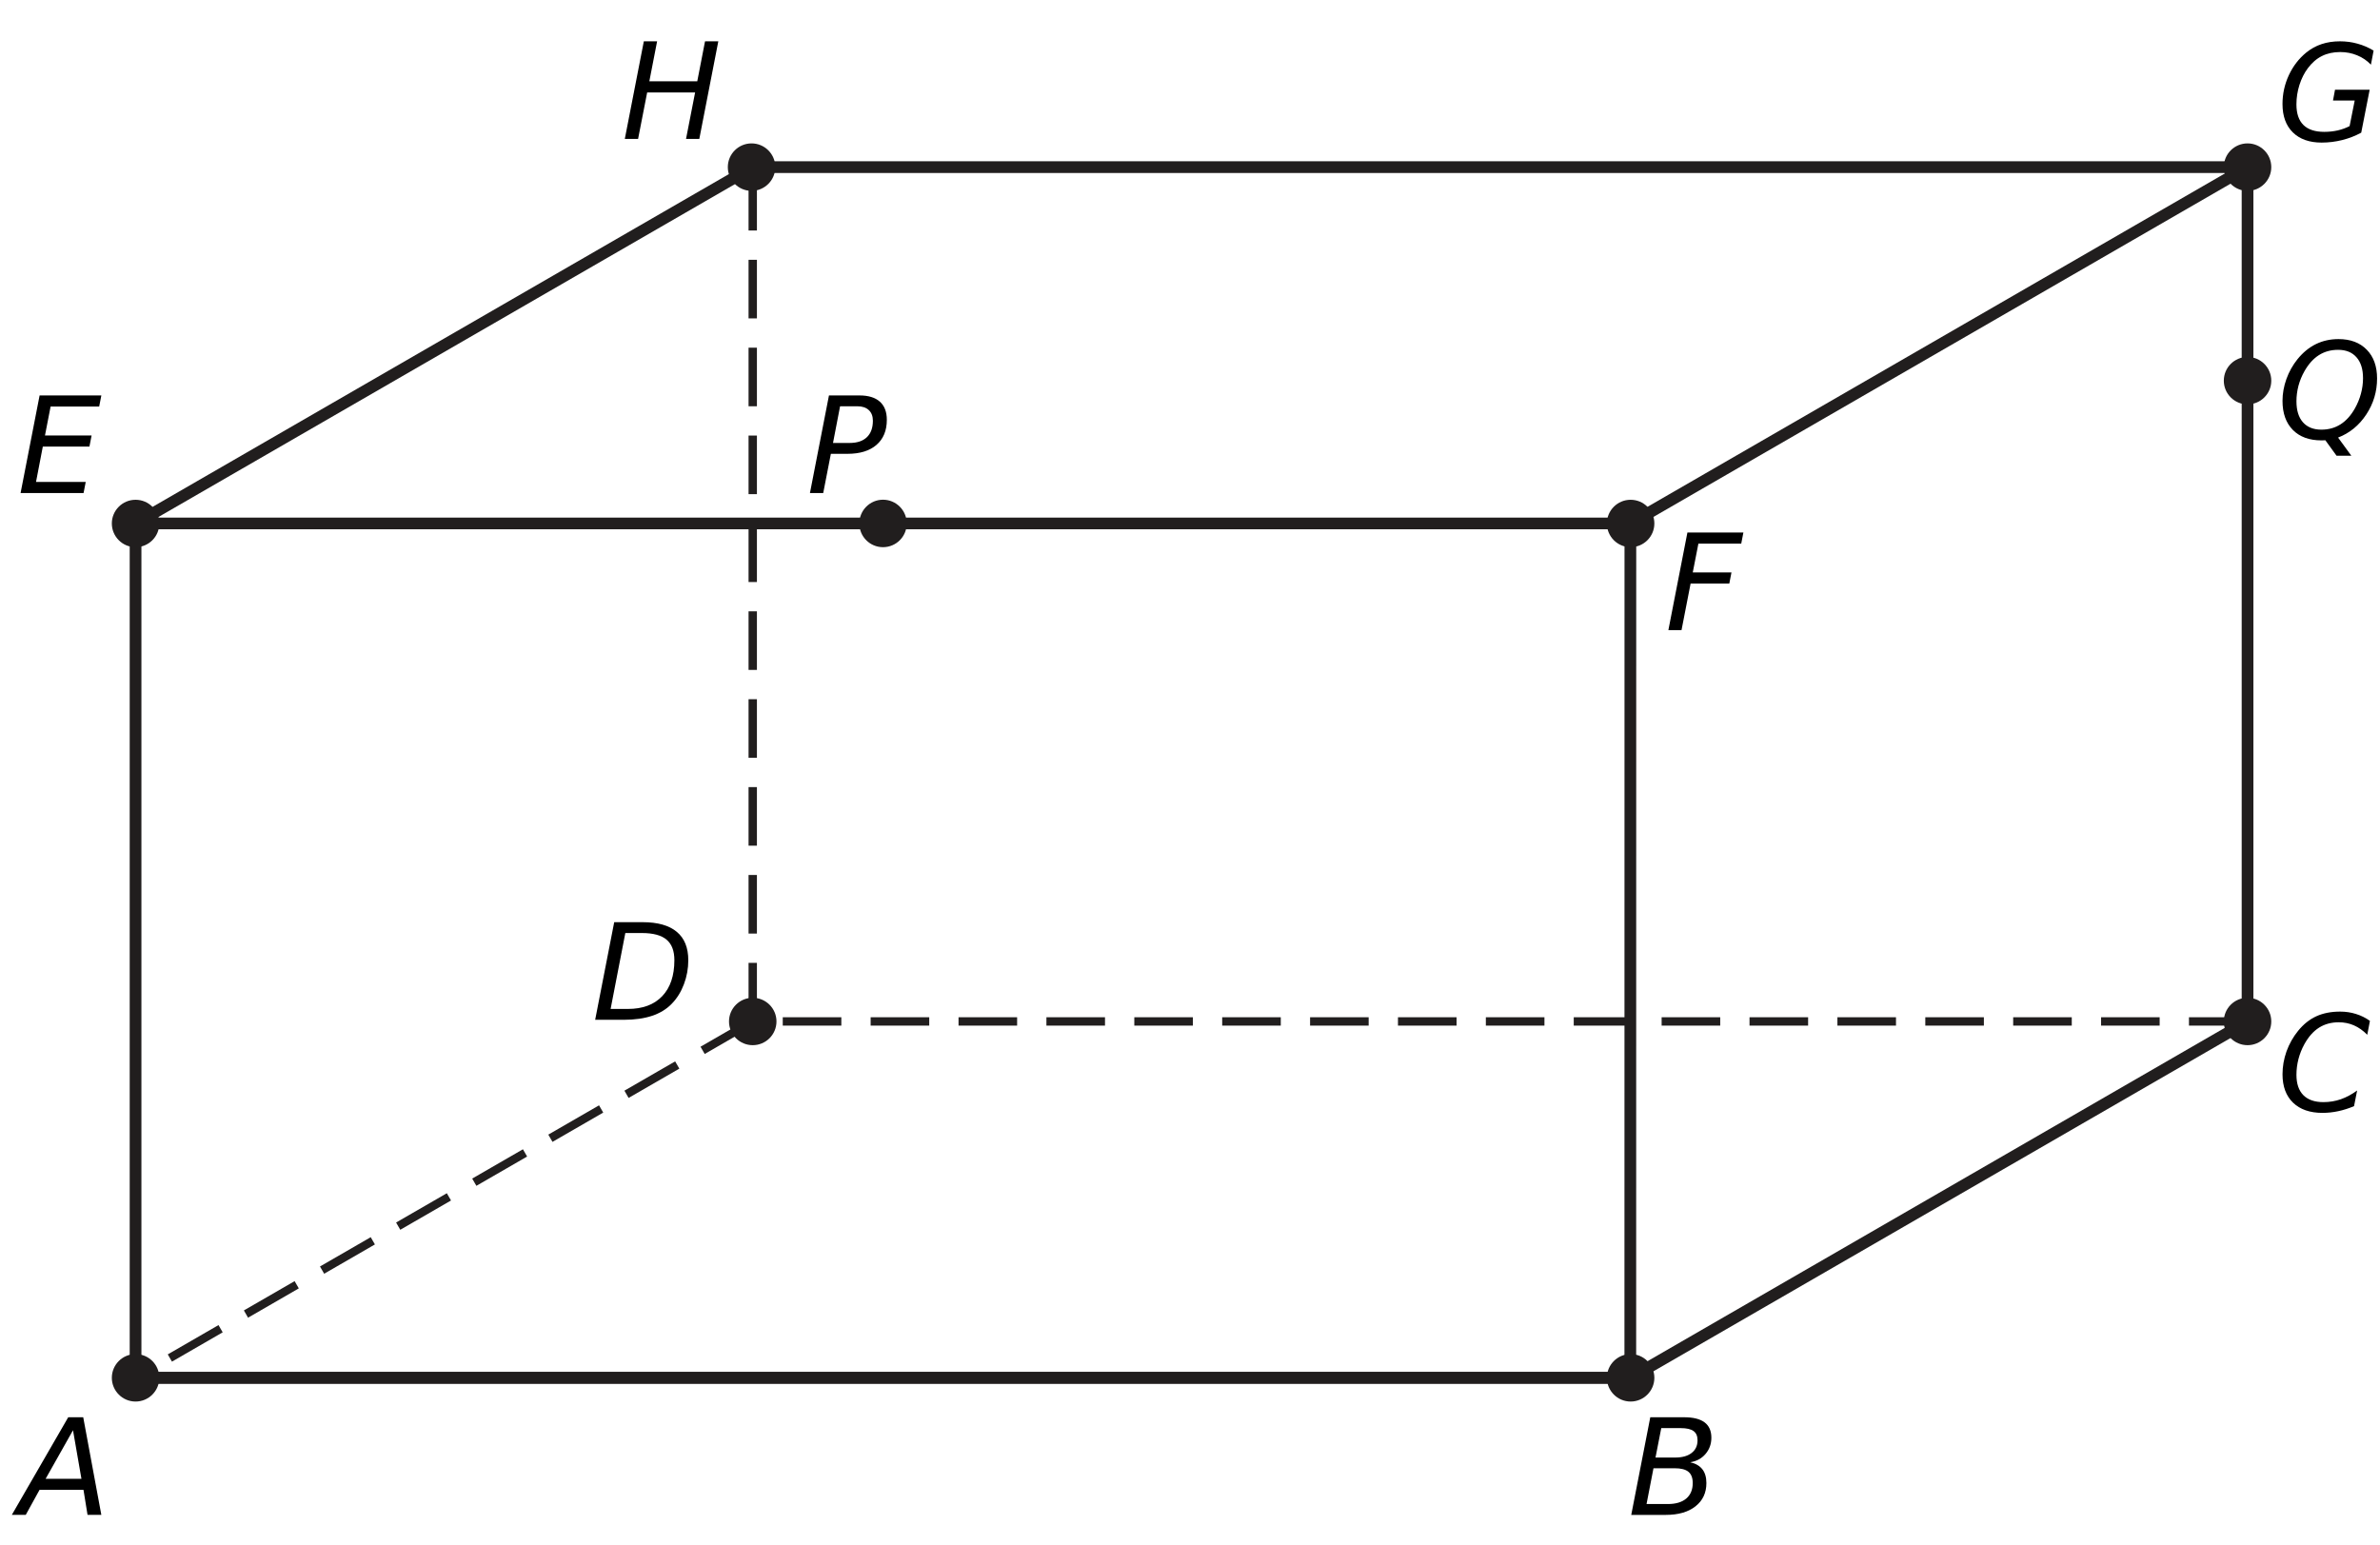
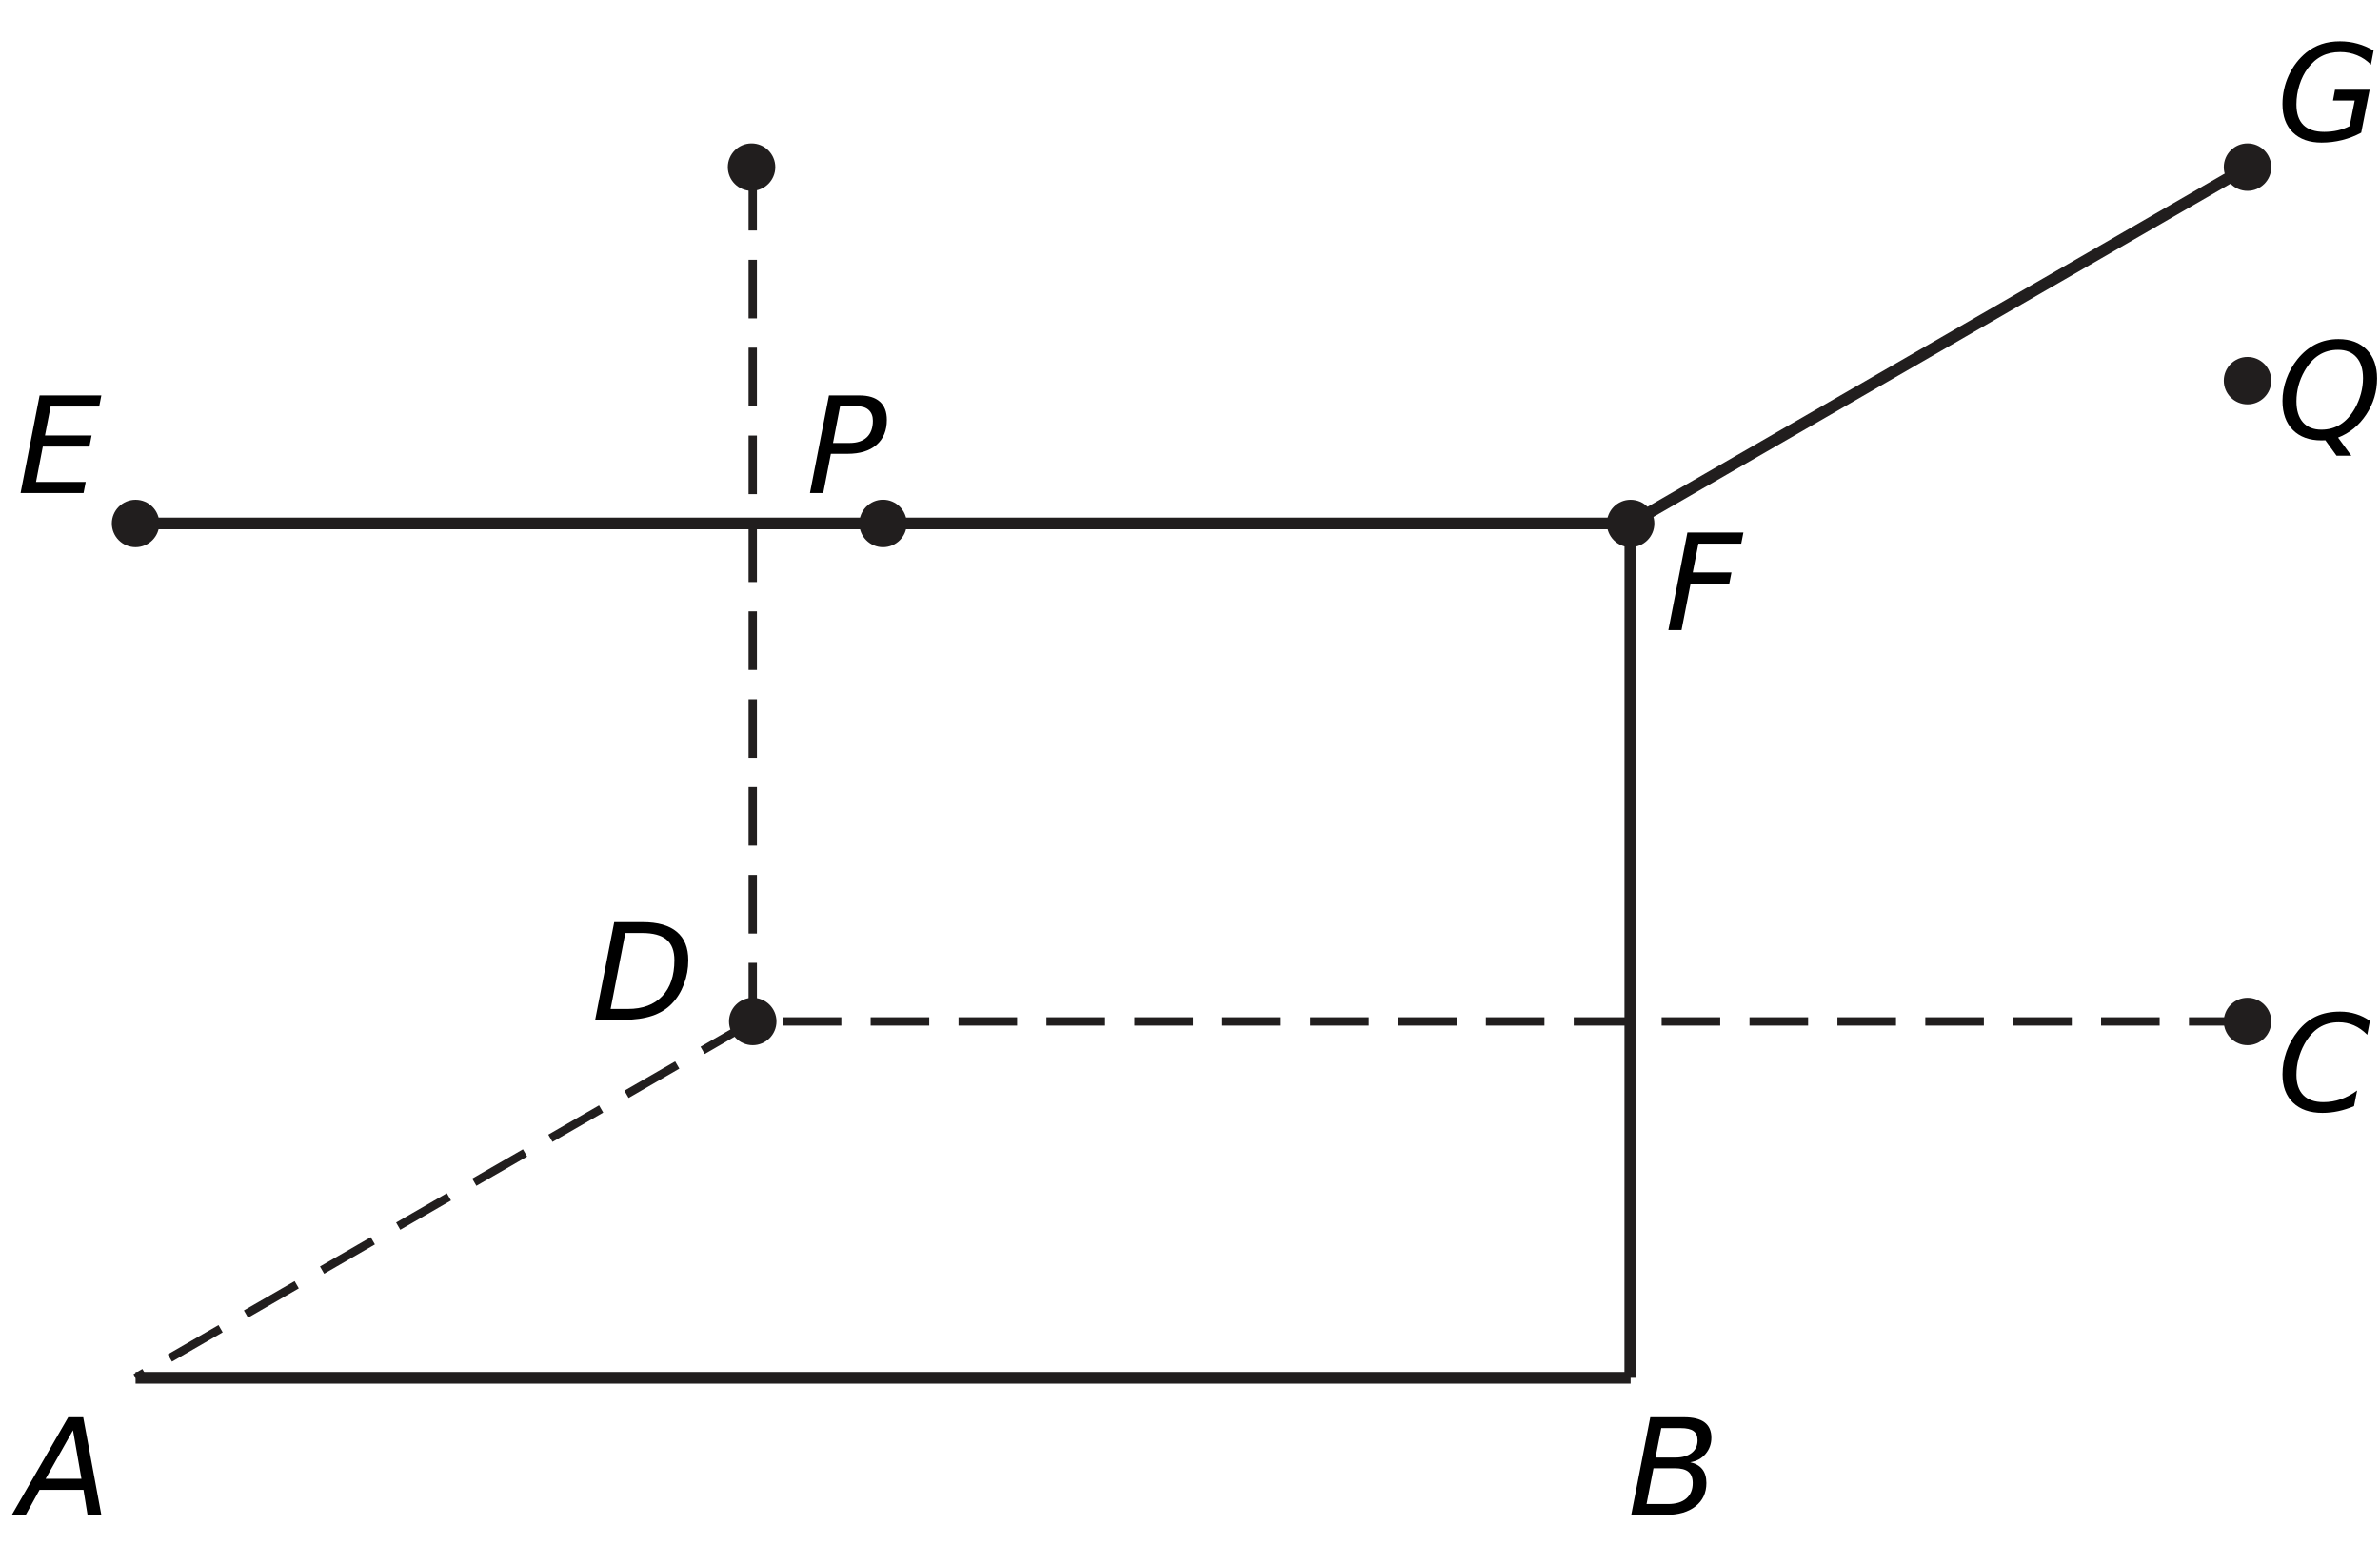
<svg xmlns="http://www.w3.org/2000/svg" xmlns:ns1="http://sodipodi.sourceforge.net/DTD/sodipodi-0.dtd" xmlns:ns2="http://www.inkscape.org/namespaces/inkscape" width="142.17pt" height="92.31pt" viewBox="0 0 142.17 92.31" version="1.1" id="svg87" ns1:docname="hd-c14-op5-t01.svg" ns2:version="0.92.1 r15371">
  <defs id="defs91" />
  <ns1:namedview pagecolor="#ffffff" bordercolor="#666666" borderopacity="1" objecttolerance="10" gridtolerance="10" guidetolerance="10" ns2:pageopacity="0" ns2:pageshadow="2" ns2:window-width="1920" ns2:window-height="986" id="namedview89" showgrid="false" ns2:zoom="3.8349042" ns2:cx="92.802275" ns2:cy="46.323648" ns2:window-x="-11" ns2:window-y="-11" ns2:window-maximized="1" ns2:current-layer="svg87" />
  <path ns2:connector-curvature="0" id="path28" d="M 8.098,82.309 H 97.406" style="fill:none;stroke:#211e1e;stroke-width:0.7;stroke-linecap:butt;stroke-linejoin:miter;stroke-miterlimit:10;stroke-opacity:1" />
-   <path ns2:connector-curvature="0" id="path30" d="M 8.098,82.309 H 97.395 L 134.258,61.02 V 9.984 H 44.961 L 8.098,31.27 v 51.039" style="fill:none;stroke:#211e1e;stroke-width:0.7;stroke-linecap:butt;stroke-linejoin:miter;stroke-miterlimit:10;stroke-opacity:1" />
  <path ns2:connector-curvature="0" id="path32" d="M 44.965,61.02 V 9.984" style="fill:none;stroke:#211e1e;stroke-width:0.5;stroke-linecap:butt;stroke-linejoin:miter;stroke-miterlimit:10;stroke-dasharray:3.5, 1.75;stroke-opacity:1" />
  <path ns2:connector-curvature="0" id="path34" d="M 134.258,61.02 H 44.961 L 8.098,82.309" style="fill:none;stroke:#211e1e;stroke-width:0.5;stroke-linecap:butt;stroke-linejoin:miter;stroke-miterlimit:10;stroke-dasharray:3.5, 1.75;stroke-opacity:1" />
  <path ns2:connector-curvature="0" id="path36" d="M 8.098,31.27 H 97.395 L 134.258,9.984" style="fill:none;stroke:#211e1e;stroke-width:0.7;stroke-linecap:butt;stroke-linejoin:miter;stroke-miterlimit:10;stroke-opacity:1" />
  <path ns2:connector-curvature="0" id="path38" d="m 97.391,31.27 -0.004,51.039" style="fill:none;stroke:#211e1e;stroke-width:0.7;stroke-linecap:butt;stroke-linejoin:miter;stroke-miterlimit:10;stroke-opacity:1" />
-   <path ns2:connector-curvature="0" id="path62" d="m 9.516,82.309 c 0,0.781 -0.633,1.418 -1.418,1.418 -0.781,0 -1.418,-0.637 -1.418,-1.418 0,-0.785 0.637,-1.418 1.418,-1.418 0.785,0 1.418,0.633 1.418,1.418" style="fill:#211e1e;fill-opacity:1;fill-rule:nonzero;stroke:none" />
-   <path ns2:connector-curvature="0" id="path64" d="m 98.824,82.309 c 0,0.781 -0.637,1.418 -1.418,1.418 -0.781,0 -1.418,-0.637 -1.418,-1.418 0,-0.785 0.637,-1.418 1.418,-1.418 0.781,0 1.418,0.633 1.418,1.418" style="fill:#211e1e;fill-opacity:1;fill-rule:nonzero;stroke:none" />
  <path ns2:connector-curvature="0" id="path66" d="m 9.516,31.27 c 0,0.785 -0.633,1.418 -1.418,1.418 -0.781,0 -1.418,-0.633 -1.418,-1.418 0,-0.781 0.637,-1.414 1.418,-1.414 0.785,0 1.418,0.633 1.418,1.414" style="fill:#211e1e;fill-opacity:1;fill-rule:nonzero;stroke:none" />
  <path ns2:connector-curvature="0" id="path68" d="m 98.824,31.27 c 0,0.785 -0.637,1.418 -1.418,1.418 -0.781,0 -1.418,-0.633 -1.418,-1.418 0,-0.781 0.637,-1.414 1.418,-1.414 0.781,0 1.418,0.633 1.418,1.414" style="fill:#211e1e;fill-opacity:1;fill-rule:nonzero;stroke:none" />
  <path ns2:connector-curvature="0" id="path70" d="m 46.383,61.02 c 0,0.785 -0.637,1.418 -1.418,1.418 -0.781,0 -1.418,-0.633 -1.418,-1.418 0,-0.781 0.637,-1.414 1.418,-1.414 0.781,0 1.418,0.633 1.418,1.414" style="fill:#211e1e;fill-opacity:1;fill-rule:nonzero;stroke:none" />
  <path ns2:connector-curvature="0" id="path72" d="m 135.676,61.02 c 0,0.785 -0.637,1.418 -1.418,1.418 -0.785,0 -1.418,-0.633 -1.418,-1.418 0,-0.781 0.633,-1.414 1.418,-1.414 0.781,0 1.418,0.633 1.418,1.414" style="fill:#211e1e;fill-opacity:1;fill-rule:nonzero;stroke:none" />
  <path ns2:connector-curvature="0" id="path76" d="m 46.312,9.984 c 0,0.781 -0.637,1.418 -1.418,1.418 -0.781,0 -1.418,-0.637 -1.418,-1.418 0,-0.785 0.637,-1.418 1.418,-1.418 0.781,0 1.418,0.633 1.418,1.418" style="fill:#211e1e;fill-opacity:1;fill-rule:nonzero;stroke:none" />
  <path ns2:connector-curvature="0" id="path78" d="m 135.676,9.984 c 0,0.781 -0.637,1.418 -1.418,1.418 -0.785,0 -1.418,-0.637 -1.418,-1.418 0,-0.785 0.633,-1.418 1.418,-1.418 0.781,0 1.418,0.633 1.418,1.418" style="fill:#211e1e;fill-opacity:1;fill-rule:nonzero;stroke:none" />
  <path ns2:connector-curvature="0" id="path82" d="m 135.676,22.742 c 0,0.781 -0.637,1.414 -1.418,1.414 -0.785,0 -1.418,-0.633 -1.418,-1.414 0,-0.785 0.633,-1.418 1.418,-1.418 0.781,0 1.418,0.633 1.418,1.418" style="fill:#211e1e;fill-opacity:1;fill-rule:nonzero;stroke:none" />
  <path ns2:connector-curvature="0" id="path84" d="m 54.164,31.27 c 0,0.785 -0.633,1.418 -1.418,1.418 -0.781,0 -1.414,-0.633 -1.414,-1.418 0,-0.781 0.633,-1.418 1.414,-1.418 0.785,0 1.418,0.637 1.418,1.418" style="fill:#211e1e;fill-opacity:1;fill-rule:nonzero;stroke:none" />
  <g transform="translate(-10.623,-28.222)" aria-label="A" style="font-style:oblique;font-variant:normal;font-weight:normal;font-stretch:normal;font-size:8px;line-height:1.25;font-family:'DejaVu Sans';-inkscape-font-specification:'DejaVu Sans, Oblique';font-variant-ligatures:normal;font-variant-caps:normal;font-variant-numeric:normal;font-feature-settings:normal;text-align:start;letter-spacing:0px;word-spacing:0px;writing-mode:lr-tb;text-anchor:start;fill:#000000;fill-opacity:1;stroke:none;stroke-width:0.75" id="text4695-0">
    <path ns2:connector-curvature="0" d="m 14.699,112.887 h 0.895 l 1.082,5.832 h -0.824 l -0.242,-1.496 h -2.625 l -0.824,1.496 h -0.832 z m 0.285,0.777 -1.637,2.902 h 2.141 z" style="font-style:oblique;font-variant:normal;font-weight:normal;font-stretch:normal;font-size:8px;font-family:'DejaVu Sans';-inkscape-font-specification:'DejaVu Sans, Oblique';font-variant-ligatures:normal;font-variant-caps:normal;font-variant-numeric:normal;font-feature-settings:normal;text-align:start;writing-mode:lr-tb;text-anchor:start;stroke-width:0.75" id="path4851" />
  </g>
  <g transform="translate(2.877,-27.157)" aria-label="B" style="font-style:oblique;font-variant:normal;font-weight:normal;font-stretch:normal;font-size:8px;line-height:1.25;font-family:'DejaVu Sans';-inkscape-font-specification:'DejaVu Sans, Oblique';font-variant-ligatures:normal;font-variant-caps:normal;font-variant-numeric:normal;font-feature-settings:normal;text-align:start;letter-spacing:0px;word-spacing:0px;writing-mode:lr-tb;text-anchor:start;fill:#000000;fill-opacity:1;stroke:none;stroke-width:0.75" id="text4695-0-8">
    <path ns2:connector-curvature="0" d="m 95.703,111.822 h 2.016 q 0.82,0 1.227,0.305 0.406,0.305 0.406,0.918 0,0.562 -0.352,0.973 -0.348,0.406 -0.914,0.492 0.484,0.109 0.727,0.418 0.242,0.309 0.242,0.824 0,0.879 -0.652,1.391 -0.648,0.512 -1.777,0.512 H 94.566 Z m 0.191,3.047 -0.414,2.137 h 1.27 q 0.715,0 1.102,-0.328 0.387,-0.328 0.387,-0.926 0,-0.461 -0.258,-0.672 -0.254,-0.211 -0.82,-0.211 z m 0.465,-2.398 -0.344,1.758 h 1.176 q 0.629,0 0.98,-0.273 0.355,-0.273 0.355,-0.758 0,-0.379 -0.238,-0.551 -0.238,-0.176 -0.762,-0.176 z" style="font-style:oblique;font-variant:normal;font-weight:normal;font-stretch:normal;font-size:8px;font-family:'DejaVu Sans';-inkscape-font-specification:'DejaVu Sans, Oblique';font-variant-ligatures:normal;font-variant-caps:normal;font-variant-numeric:normal;font-feature-settings:normal;text-align:start;writing-mode:lr-tb;text-anchor:start;stroke-width:0.75" id="path4854" />
  </g>
  <g transform="translate(-13.623,-30.157)" aria-label="D" style="font-style:oblique;font-variant:normal;font-weight:normal;font-stretch:normal;font-size:8px;line-height:1.25;font-family:'DejaVu Sans';-inkscape-font-specification:'DejaVu Sans, Oblique';font-variant-ligatures:normal;font-variant-caps:normal;font-variant-numeric:normal;font-feature-settings:normal;text-align:start;letter-spacing:0px;word-spacing:0px;writing-mode:lr-tb;text-anchor:start;fill:#000000;fill-opacity:1;stroke:none;stroke-width:0.75" id="text4695-0-2">
    <path ns2:connector-curvature="0" d="m 50.313,85.247 h 1.695 q 1.352,0 2.039,0.574 0.691,0.57 0.691,1.699 0,0.746 -0.262,1.438 -0.262,0.688 -0.723,1.16 -0.465,0.484 -1.18,0.723 -0.715,0.238 -1.691,0.238 h -1.707 z m 0.664,0.648 -0.879,4.535 h 1.031 q 1.324,0 2.051,-0.762 0.727,-0.762 0.727,-2.148 0,-0.84 -0.469,-1.23 -0.469,-0.395 -1.469,-0.395 z" style="font-style:oblique;font-variant:normal;font-weight:normal;font-stretch:normal;font-size:8px;font-family:'DejaVu Sans';-inkscape-font-specification:'DejaVu Sans, Oblique';font-variant-ligatures:normal;font-variant-caps:normal;font-variant-numeric:normal;font-feature-settings:normal;text-align:start;writing-mode:lr-tb;text-anchor:start;stroke-width:0.75" id="path4857" />
  </g>
  <g transform="translate(5.419,-33.61)" aria-label="C" style="font-style:oblique;font-variant:normal;font-weight:normal;font-stretch:normal;font-size:8px;line-height:1.25;font-family:'DejaVu Sans';-inkscape-font-specification:'DejaVu Sans, Oblique';font-variant-ligatures:normal;font-variant-caps:normal;font-variant-numeric:normal;font-feature-settings:normal;text-align:start;letter-spacing:0px;word-spacing:0px;writing-mode:lr-tb;text-anchor:start;fill:#000000;fill-opacity:1;stroke:none;stroke-width:0.75" id="text4695-0-3">
    <path ns2:connector-curvature="0" d="m 136.15,94.594 -0.16,0.832 q -0.375,-0.379 -0.797,-0.562 -0.418,-0.184 -0.906,-0.184 -0.668,0 -1.176,0.32 -0.504,0.32 -0.871,0.977 -0.234,0.422 -0.359,0.895 -0.121,0.469 -0.121,0.945 0,0.797 0.41,1.215 0.414,0.418 1.199,0.418 0.543,0 1.043,-0.172 0.5,-0.176 0.973,-0.523 l -0.184,0.934 q -0.465,0.199 -0.941,0.301 -0.473,0.102 -0.949,0.102 -1.121,0 -1.754,-0.609 -0.629,-0.609 -0.629,-1.695 0,-0.695 0.238,-1.367 0.242,-0.672 0.691,-1.227 0.477,-0.59 1.086,-0.871 0.613,-0.281 1.426,-0.281 0.5,0 0.945,0.141 0.449,0.137 0.836,0.414 z" style="font-style:oblique;font-variant:normal;font-weight:normal;font-stretch:normal;font-size:8px;font-family:'DejaVu Sans';-inkscape-font-specification:'DejaVu Sans, Oblique';font-variant-ligatures:normal;font-variant-caps:normal;font-variant-numeric:normal;font-feature-settings:normal;text-align:start;writing-mode:lr-tb;text-anchor:start;stroke-width:0.75" id="path4860" />
  </g>
  <g transform="translate(-46.846,-0.128)" aria-label="E" style="font-style:oblique;font-variant:normal;font-weight:normal;font-stretch:normal;font-size:8px;line-height:1.25;font-family:'DejaVu Sans';-inkscape-font-specification:'DejaVu Sans, Oblique';font-variant-ligatures:normal;font-variant-caps:normal;font-variant-numeric:normal;font-feature-settings:normal;text-align:start;letter-spacing:0px;word-spacing:0px;writing-mode:lr-tb;text-anchor:start;fill:#000000;fill-opacity:1;stroke:none;stroke-width:0.75" id="text4695">
    <path ns2:connector-curvature="0" d="m 49.212,23.751 h 3.688 l -0.129,0.664 h -2.902 l -0.336,1.727 h 2.785 l -0.129,0.664 h -2.785 l -0.406,2.113 h 2.969 l -0.129,0.664 H 48.075 Z" style="font-style:oblique;font-variant:normal;font-weight:normal;font-stretch:normal;font-size:8px;font-family:'DejaVu Sans';-inkscape-font-specification:'DejaVu Sans, Oblique';font-variant-ligatures:normal;font-variant-caps:normal;font-variant-numeric:normal;font-feature-settings:normal;text-align:start;writing-mode:lr-tb;text-anchor:start;stroke-width:0.75" id="path4845" />
  </g>
  <g transform="translate(38.215,-5.49)" aria-label="F" style="font-style:oblique;font-variant:normal;font-weight:normal;font-stretch:normal;font-size:8px;line-height:1.25;font-family:'DejaVu Sans';-inkscape-font-specification:'DejaVu Sans, Oblique';font-variant-ligatures:normal;font-variant-caps:normal;font-variant-numeric:normal;font-feature-settings:normal;text-align:start;letter-spacing:0px;word-spacing:0px;writing-mode:lr-tb;text-anchor:start;fill:#000000;fill-opacity:1;stroke:none;stroke-width:0.75" id="text4695-7">
    <path ns2:connector-curvature="0" d="m 62.583,37.302 h 3.344 l -0.129,0.664 h -2.559 l -0.336,1.719 h 2.312 l -0.129,0.664 h -2.312 l -0.543,2.785 h -0.785 z" style="font-style:oblique;font-variant:normal;font-weight:normal;font-stretch:normal;font-size:8px;font-family:'DejaVu Sans';-inkscape-font-specification:'DejaVu Sans, Oblique';font-variant-ligatures:normal;font-variant-caps:normal;font-variant-numeric:normal;font-feature-settings:normal;text-align:start;writing-mode:lr-tb;text-anchor:start;stroke-width:0.75" id="path4848" />
  </g>
  <g transform="translate(41.012,-22.181)" aria-label="G" style="font-style:oblique;font-variant:normal;font-weight:normal;font-stretch:normal;font-size:8px;line-height:1.25;font-family:'DejaVu Sans';-inkscape-font-specification:'DejaVu Sans, Oblique';font-variant-ligatures:normal;font-variant-caps:normal;font-variant-numeric:normal;font-feature-settings:normal;text-align:start;letter-spacing:0px;word-spacing:0px;writing-mode:lr-tb;text-anchor:start;fill:#000000;fill-opacity:1;stroke:none;stroke-width:0.75" id="text4695-0-6">
    <path ns2:connector-curvature="0" d="m 99.342,29.715 0.305,-1.527 h -1.297 l 0.121,-0.648 h 2.07 l -0.504,2.566 q -0.52,0.285 -1.133,0.441 -0.613,0.152 -1.234,0.152 -1.098,0 -1.719,-0.609 -0.617,-0.609 -0.617,-1.695 0,-0.902 0.375,-1.715 0.379,-0.816 1.043,-1.359 0.418,-0.34 0.914,-0.504 0.496,-0.168 1.102,-0.168 0.547,0 1.047,0.141 0.504,0.137 0.961,0.414 l -0.16,0.84 q -0.352,-0.367 -0.824,-0.559 -0.473,-0.195 -1.008,-0.195 -0.621,0 -1.094,0.238 -0.473,0.234 -0.844,0.73 -0.316,0.422 -0.5,0.996 -0.18,0.57 -0.18,1.164 0,0.816 0.418,1.23 0.418,0.41 1.246,0.41 0.414,0 0.801,-0.086 0.387,-0.09 0.711,-0.258 z" style="font-style:oblique;font-variant:normal;font-weight:normal;font-stretch:normal;font-size:8px;font-family:'DejaVu Sans';-inkscape-font-specification:'DejaVu Sans, Oblique';font-variant-ligatures:normal;font-variant-caps:normal;font-variant-numeric:normal;font-feature-settings:normal;text-align:start;writing-mode:lr-tb;text-anchor:start;stroke-width:0.75" id="path4863" />
  </g>
  <g transform="translate(-42.361,-12.531)" aria-label="H" style="font-style:oblique;font-variant:normal;font-weight:normal;font-stretch:normal;font-size:8px;line-height:1.25;font-family:'DejaVu Sans';-inkscape-font-specification:'DejaVu Sans, Oblique';font-variant-ligatures:normal;font-variant-caps:normal;font-variant-numeric:normal;font-feature-settings:normal;text-align:start;letter-spacing:0px;word-spacing:0px;writing-mode:lr-tb;text-anchor:start;fill:#000000;fill-opacity:1;stroke:none;stroke-width:0.75" id="text4695-0-1">
-     <path ns2:connector-curvature="0" d="m 80.821,14.998 h 0.793 l -0.465,2.391 h 2.863 l 0.465,-2.391 h 0.793 L 84.134,20.831 H 83.341 L 83.884,18.053 H 81.02 L 80.477,20.831 h -0.793 z" style="font-style:oblique;font-variant:normal;font-weight:normal;font-stretch:normal;font-size:8px;font-family:'DejaVu Sans';-inkscape-font-specification:'DejaVu Sans, Oblique';font-variant-ligatures:normal;font-variant-caps:normal;font-variant-numeric:normal;font-feature-settings:normal;text-align:start;writing-mode:lr-tb;text-anchor:start;stroke-width:0.75" id="path4866" />
-   </g>
+     </g>
  <g transform="translate(18.344,-40.521)" aria-label="P" style="font-style:oblique;font-variant:normal;font-weight:normal;font-stretch:normal;font-size:8px;line-height:1.25;font-family:'DejaVu Sans';-inkscape-font-specification:'DejaVu Sans, Oblique';font-variant-ligatures:normal;font-variant-caps:normal;font-variant-numeric:normal;font-feature-settings:normal;text-align:start;letter-spacing:0px;word-spacing:0px;writing-mode:lr-tb;text-anchor:start;fill:#000000;fill-opacity:1;stroke:none;stroke-width:0.75" id="text4695-0-88">
    <path ns2:connector-curvature="0" d="m 31.174,64.144 h 1.824 q 0.797,0 1.215,0.371 0.418,0.371 0.418,1.086 0,0.961 -0.617,1.496 -0.617,0.535 -1.734,0.535 h -0.992 l -0.457,2.344 h -0.793 z m 0.664,0.648 -0.422,2.191 h 0.992 q 0.672,0 1.031,-0.344 0.359,-0.344 0.359,-0.984 0,-0.41 -0.246,-0.637 -0.242,-0.227 -0.684,-0.227 z" style="font-style:oblique;font-variant:normal;font-weight:normal;font-stretch:normal;font-size:8px;font-family:'DejaVu Sans';-inkscape-font-specification:'DejaVu Sans, Oblique';font-variant-ligatures:normal;font-variant-caps:normal;font-variant-numeric:normal;font-feature-settings:normal;text-align:start;writing-mode:lr-tb;text-anchor:start;stroke-width:0.75" id="path4869" />
  </g>
  <g transform="translate(94.738,-53.428)" aria-label="Q" style="font-style:oblique;font-variant:normal;font-weight:normal;font-stretch:normal;font-size:8px;line-height:1.25;font-family:'DejaVu Sans';-inkscape-font-specification:'DejaVu Sans, Oblique';font-variant-ligatures:normal;font-variant-caps:normal;font-variant-numeric:normal;font-feature-settings:normal;text-align:start;letter-spacing:0px;word-spacing:0px;writing-mode:lr-tb;text-anchor:start;fill:#000000;fill-opacity:1;stroke:none;stroke-width:0.75" id="text4695-0-9">
    <path ns2:connector-curvature="0" d="m 44.167,79.728 q -0.043,0.004 -0.09,0.004 -0.047,0.004 -0.141,0.004 -1.094,0 -1.711,-0.625 -0.617,-0.629 -0.617,-1.734 0,-0.652 0.234,-1.309 0.238,-0.656 0.66,-1.18 0.488,-0.602 1.098,-0.902 0.613,-0.301 1.352,-0.301 1.07,0 1.688,0.633 0.617,0.629 0.617,1.719 0,1.176 -0.645,2.152 -0.645,0.977 -1.684,1.379 l 0.793,1.086 h -0.883 z m 0.762,-5.402 q -0.648,0 -1.145,0.316 -0.496,0.312 -0.863,0.957 -0.234,0.41 -0.359,0.871 -0.121,0.461 -0.121,0.93 0,0.812 0.387,1.254 0.391,0.441 1.102,0.441 0.641,0 1.141,-0.316 0.504,-0.32 0.859,-0.949 0.238,-0.422 0.363,-0.883 0.125,-0.465 0.125,-0.926 0,-0.809 -0.391,-1.25 -0.391,-0.445 -1.098,-0.445 z" style="font-style:oblique;font-variant:normal;font-weight:normal;font-stretch:normal;font-size:8px;font-family:'DejaVu Sans';-inkscape-font-specification:'DejaVu Sans, Oblique';font-variant-ligatures:normal;font-variant-caps:normal;font-variant-numeric:normal;font-feature-settings:normal;text-align:start;writing-mode:lr-tb;text-anchor:start;stroke-width:0.75" id="path4872" />
  </g>
</svg>